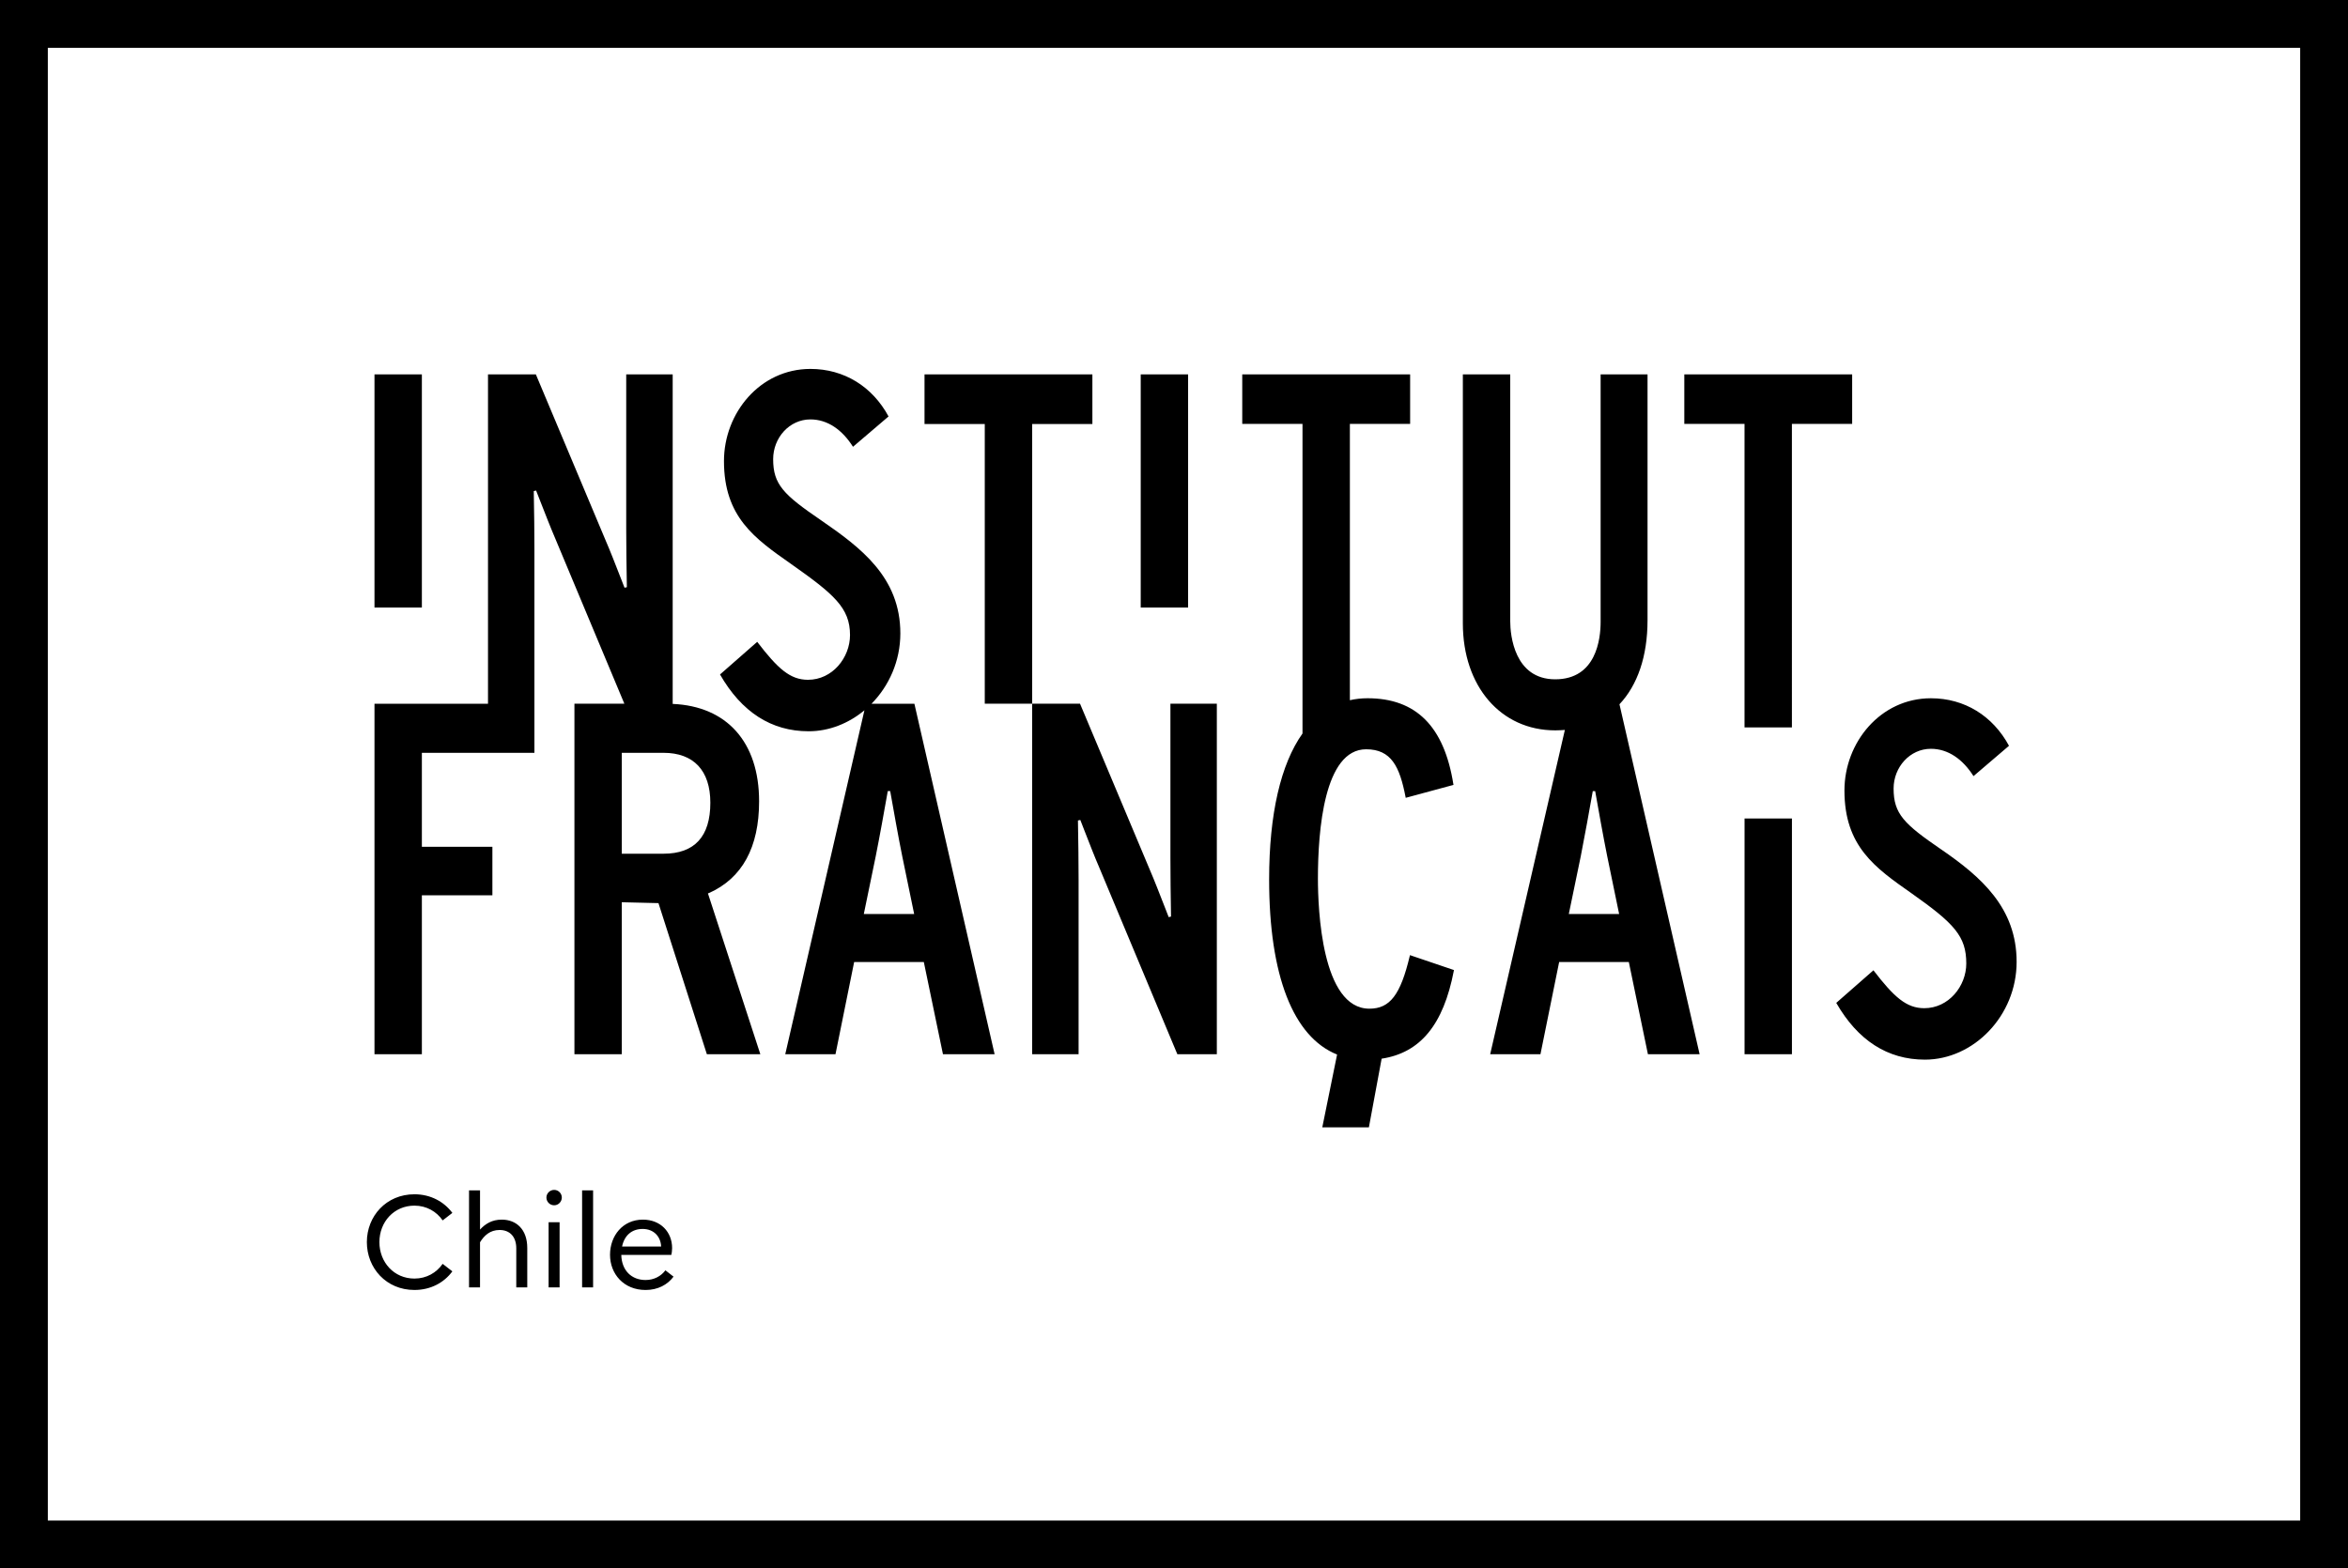
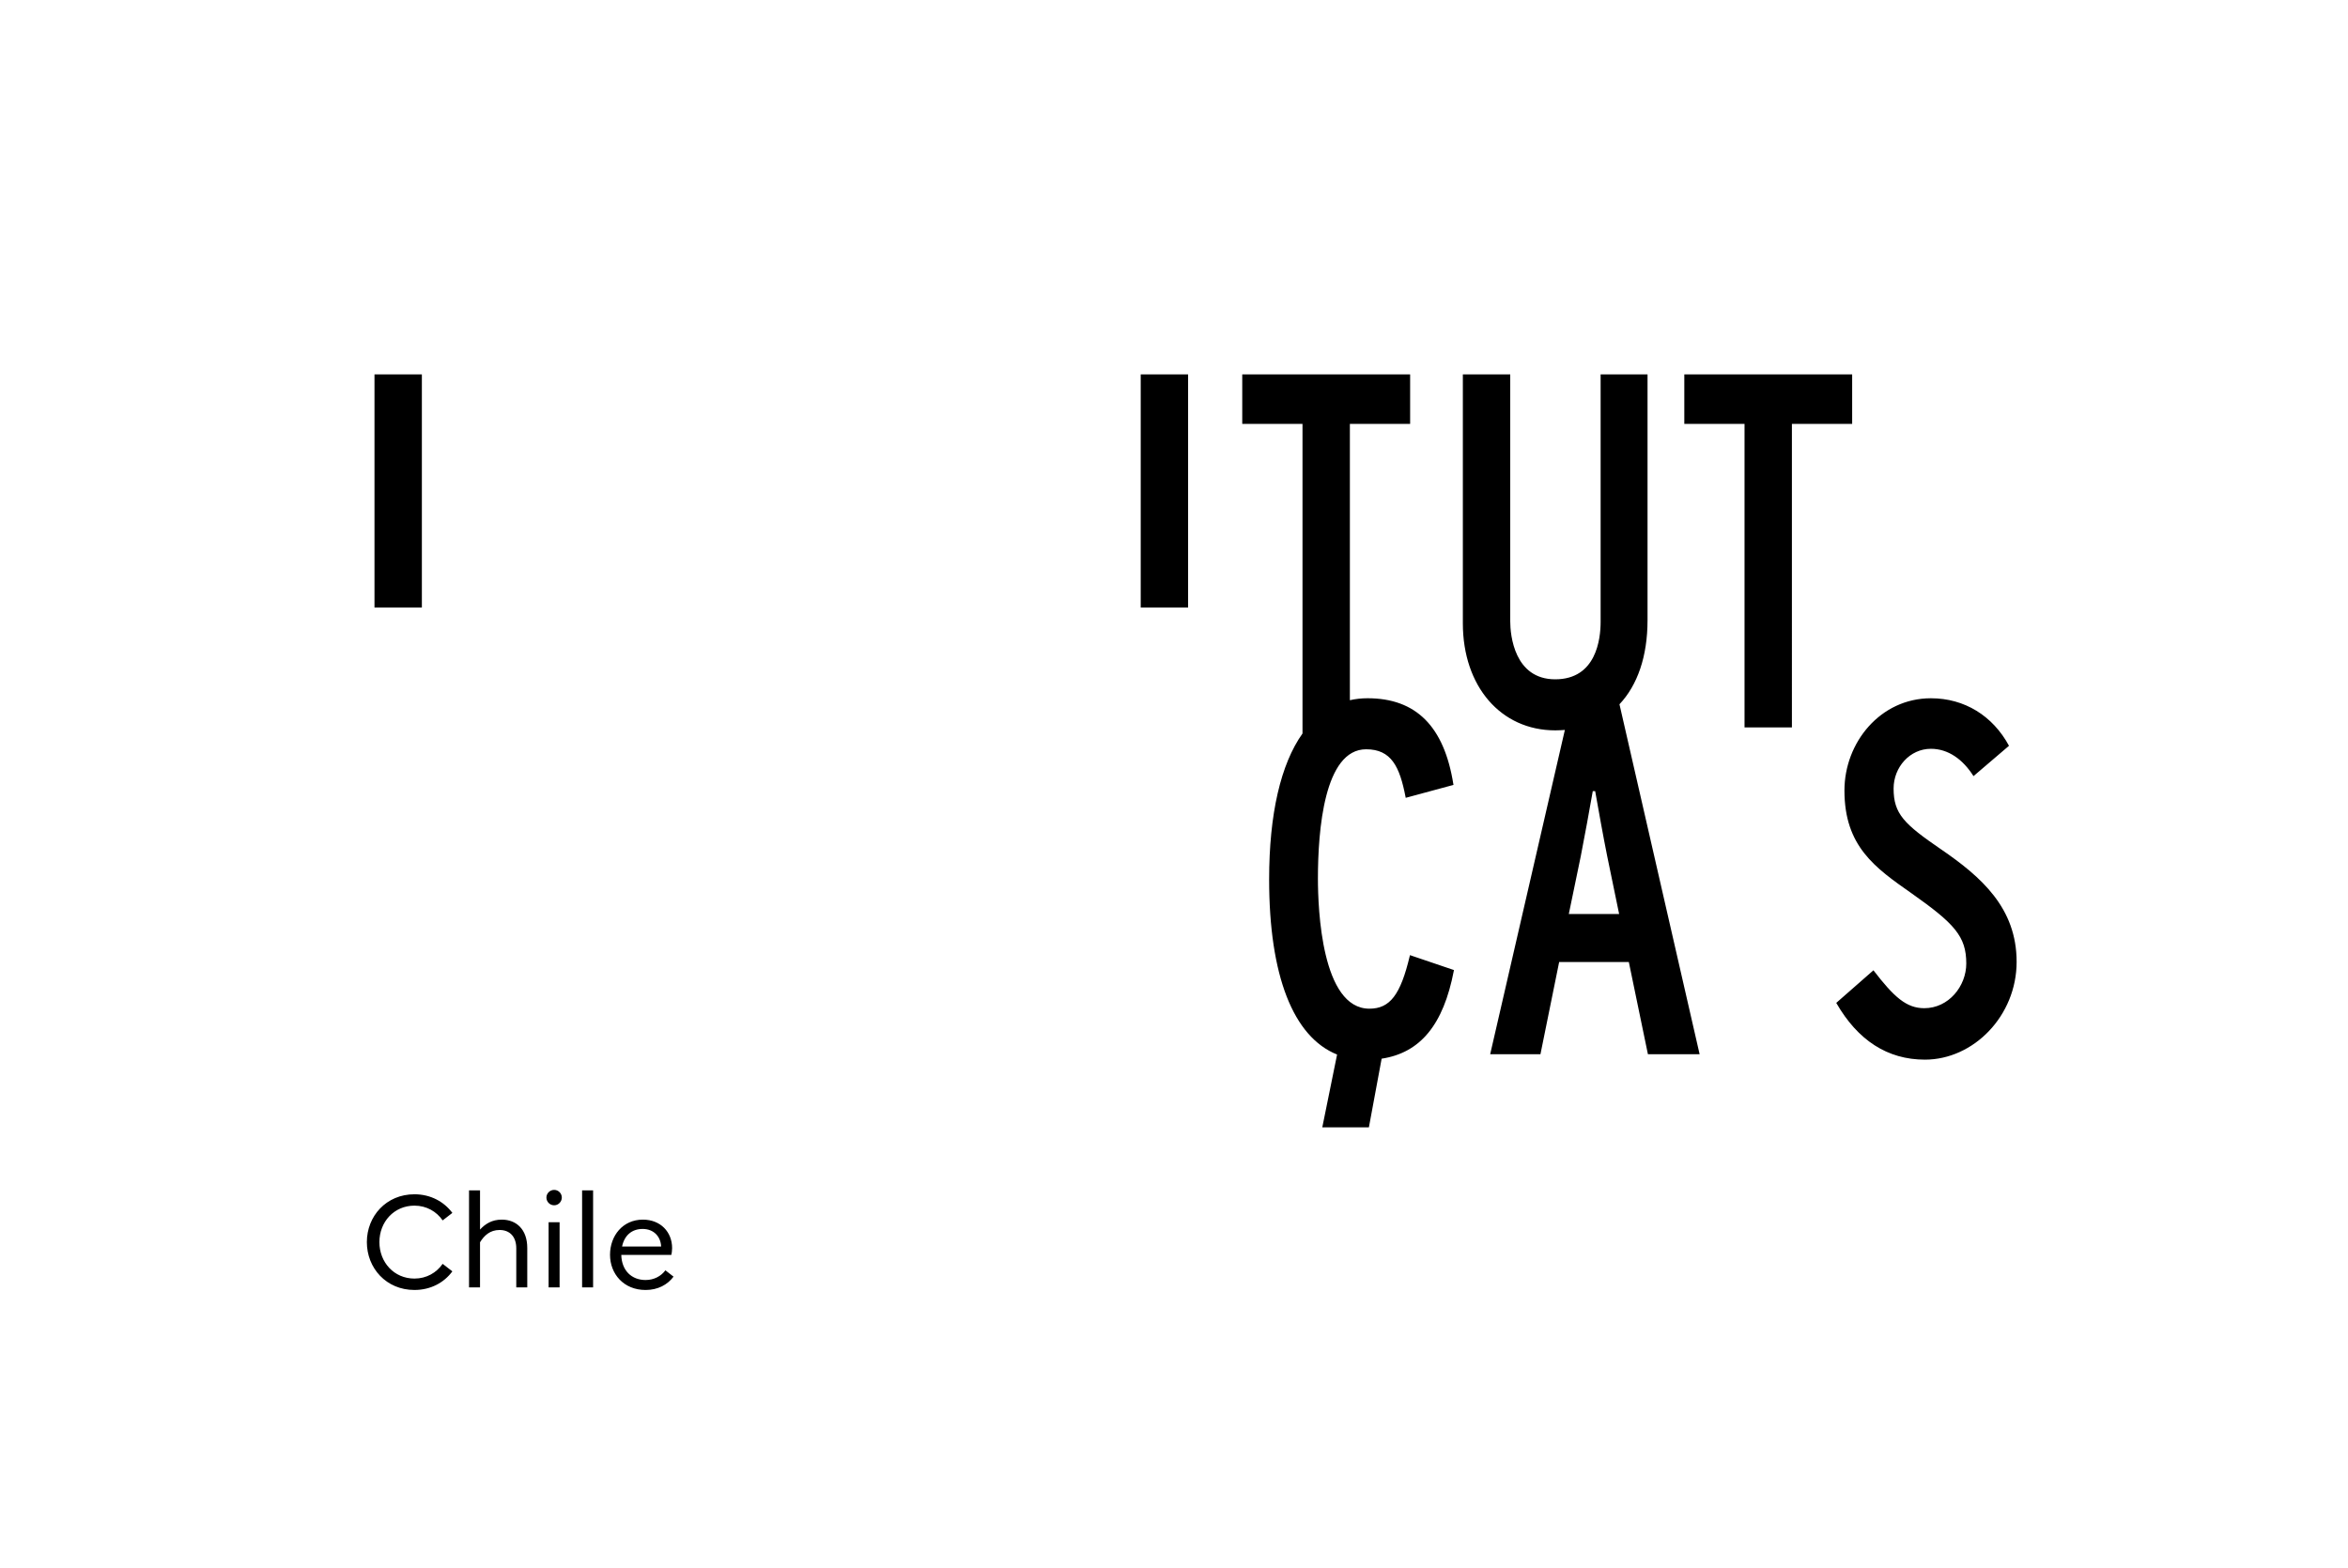
<svg xmlns="http://www.w3.org/2000/svg" id="Capa_1" data-name="Capa 1" viewBox="0 0 1600.14 1069.13">
  <defs>
    <style>.cls-1{fill:#000;stroke-width:0}</style>
  </defs>
  <path d="m301.67 861.56 6.61 5.11c-5.64 7.67-14.73 12.69-25.84 12.69-19.3 0-32.43-14.99-32.43-32.62s13.14-32.61 32.43-32.61c11.11 0 20.2 5.11 25.84 12.69l-6.61 5.11c-4.15-6-10.94-10.06-19.23-10.06-13.93 0-23.88 11.11-23.88 24.86s9.95 24.86 23.88 24.86c8.29 0 15.07-4.05 19.23-10.05Zm17.98-50.08h7.49v26.71c3.62-3.96 8.2-6.78 14.81-6.78 9.97 0 17.38 6.7 17.38 19.31v26.89h-7.49v-26.63c0-7.93-4.41-12.51-11.37-12.51-6.52 0-10.51 3.79-13.33 8.38v30.76h-7.49v-66.12Zm52.73 4.86c0-2.82 2.37-5.2 5.28-5.2s5.21 2.38 5.21 5.2-2.28 5.29-5.21 5.29-5.28-2.38-5.28-5.29m1.49 16.83h7.49v44.43h-7.49zm22.83-21.69h7.49v66.12h-7.49zm43.28 67.89c-14.99 0-24.25-11.02-24.25-23.98s8.65-23.98 22.39-23.98c12.08 0 19.92 8.46 19.92 19.39 0 1.77-.26 3.44-.52 4.67h-34.11c.26 10.67 7.04 17.1 16.56 17.1 5.73 0 10.57-2.64 13.5-6.61l5.54 4.32c-4.14 5.56-10.75 9.09-19.04 9.09Zm-16.04-29.62h26.62c-.26-6.52-4.76-11.99-12.6-11.99-7.32 0-12.43 4.32-14.02 11.99" class="cls-1" />
-   <path d="M1600.14 1069.13H0V0h1600.14zM32.59 1036.54h1534.96V32.59H32.59z" class="cls-1" />
-   <path d="M593.94 479.73c11.94-12.16 19.64-29.13 19.64-47.94 0-38.37-27.04-58.55-54.32-77.32-25.29-17.28-32.36-24.24-32.36-41.43 0-14.73 11.15-27.13 25.38-27.13 11.79 0 21.76 7.16 29.03 18.66l24.23-20.68c-11.04-20.42-30.32-32.4-53.22-32.4-34.4 0-58.94 30.09-58.94 62.81 0 38.1 20.86 52.69 45.55 70.02 29.4 20.72 40.35 30.02 40.35 48.59 0 15.4-11.98 30.5-28.64 30.5-12.18 0-20.59-7.59-34.61-25.87l-25.34 22.24c14.64 25.56 34.9 38.72 60.38 38.72 14 0 27.29-5.39 38.03-14.3l-53.96 234.46h34.24l12.71-62.84h47.49l13.04 62.84h35.2l-54.67-238.93h-29.19Zm-5.26 143.35 8.12-39.38c2.55-12.69 6.08-32.36 8.21-44.41h1.65c2.14 12.1 5.67 31.99 8.21 44.41l8.12 39.38H588.7Z" class="cls-1" />
-   <path d="M483.17 608.78c22.63-10.12 34.15-31.16 34.15-62.56 0-40.28-21.96-64.79-58.89-66.37V255.21h-31.67v105.22c0 8.9.19 27.84.44 39.84l-1.59.37-2.61-6.68c-3.42-8.83-7.48-19.19-10.15-25.29l-47.67-113.46h-32.61v224.52h-77.36v238.93h32.29V610.32h48.06v-33.09H287.5v-64.05h76.7V374.63c0-8.88-.16-27.84-.44-39.86l1.59-.37 2.64 6.75c3.44 8.81 7.48 19.16 10.12 25.25l47.39 113.32h-34.03v238.93h32.27v-103.6l25 .6 32.98 103h36.44l-35.71-109.63.71-.25Zm-31-26.81h-28.43v-68.78h28.43c20.56 0 31.92 12.09 31.92 34.04 0 23.04-10.76 34.74-31.92 34.74m345.46 2.93c0 8.95.16 27.9.41 39.91l-1.59.39-2.61-6.72c-3.44-8.81-7.48-19.19-10.14-25.31l-47.67-113.46h-32.61V289.03h41.03v-33.8h-114.4v33.8h41.06v190.69h32.29v238.94h31.65V599.2c0-8.91-.18-27.88-.44-39.87l1.61-.37 2.6 6.7c3.44 8.83 7.46 19.19 10.14 25.29l53.4 127.72h26.9V479.72h-31.63zm391.27-26.94h32.29v160.7h-32.29z" class="cls-1" />
  <path d="M255.21 255.21h32.29v158.95h-32.29zm522.18 0h32.29v158.95h-32.29zm345.39 167.67V255.21h-31.97v168.7c0 11.79-3.01 39.17-30.94 39.17s-30.66-30.22-30.66-39.49V255.21h-32.29v169.71c0 42.96 25.89 72.96 62.95 72.96 2.25 0 4.43-.14 6.57-.28l-50.9 221.06h34.26l12.74-62.84h47.49l13.01 62.84h35.23l-54.62-238.56c12.25-12.99 19.12-32.61 19.12-57.22Zm-53.66 200.21 8.15-39.38c2.53-12.69 6.06-32.36 8.19-44.41h1.63c2.13 12.1 5.69 31.99 8.21 44.41l8.12 39.38h-34.29Zm152.05-127.2V288.96h41.06v-33.74h-114.39v33.74h41.04v206.93zM1322.83 579c-25.25-17.31-32.36-24.21-32.36-41.45 0-14.67 11.16-27.1 25.4-27.1 11.78 0 21.78 7.14 29.05 18.63l24.19-20.68c-11.02-20.42-30.29-32.4-53.2-32.4-34.42 0-58.94 30.13-58.94 62.86 0 38.07 20.86 52.65 45.55 69.97 29.4 20.75 37.48 29.4 37.48 47.99 0 15.4-11.96 30.46-28.62 30.46-12.18 0-20.61-7.55-34.65-25.84l-25.34 22.22c14.66 25.54 34.95 38.69 60.41 38.69 33.18 0 62.51-29.88 62.51-66.67s-24.14-57.93-51.46-76.68Zm-362.1 72.69c-6.29 26.49-13.5 35.92-27.49 35.92-32.55 0-35.09-67.91-35.09-88.75 0-32.87 4.27-88.08 32.86-88.08 17.21 0 22.86 11.91 26.85 32.47l.11.62 32.57-8.81-.09-.46c-6.27-39.43-25.4-58.61-58.5-58.61-4.18 0-8.19.46-12.02 1.33V288.97h41.06v-33.76H846.58v33.76h41.06v211.05c-14.78 20.82-22.74 54.71-22.74 99.51 0 65.45 16.39 107.32 46.31 119.34l-10.08 49.62h31.76l8.68-46.8c26.41-4.01 42.13-23.2 49.18-59.86l.12-.55-30-10.17-.14.59Z" class="cls-1" />
</svg>